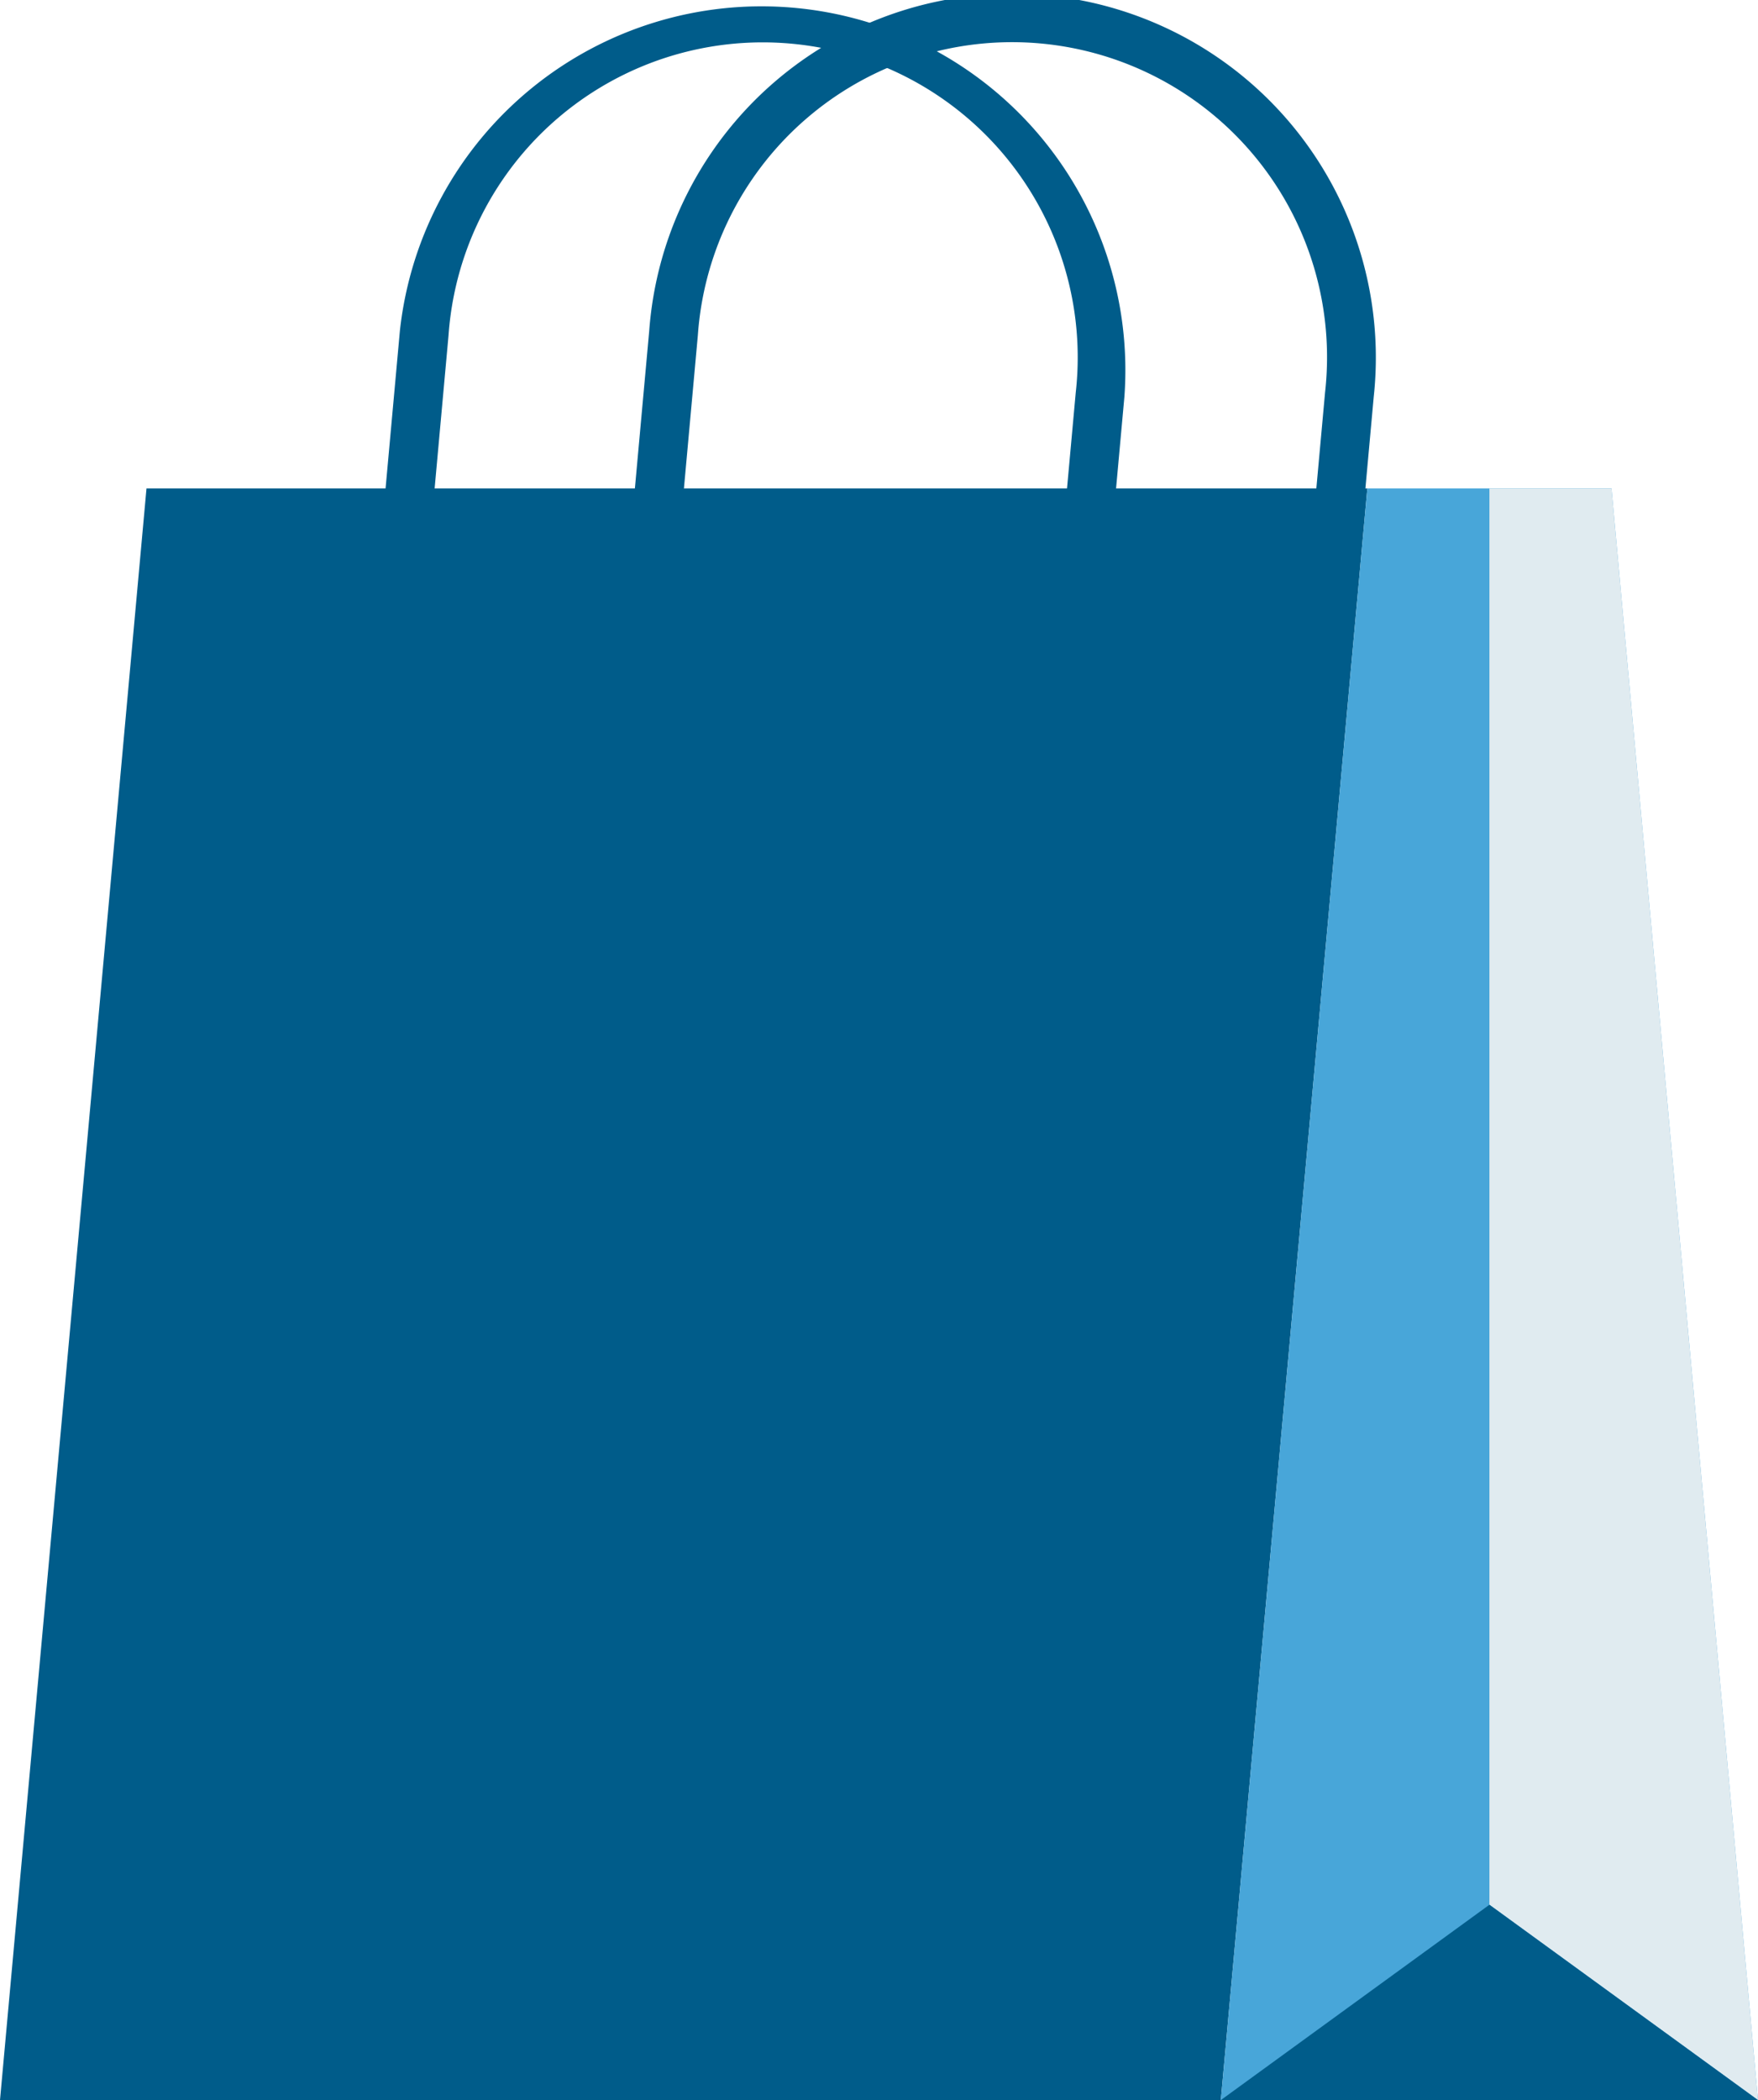
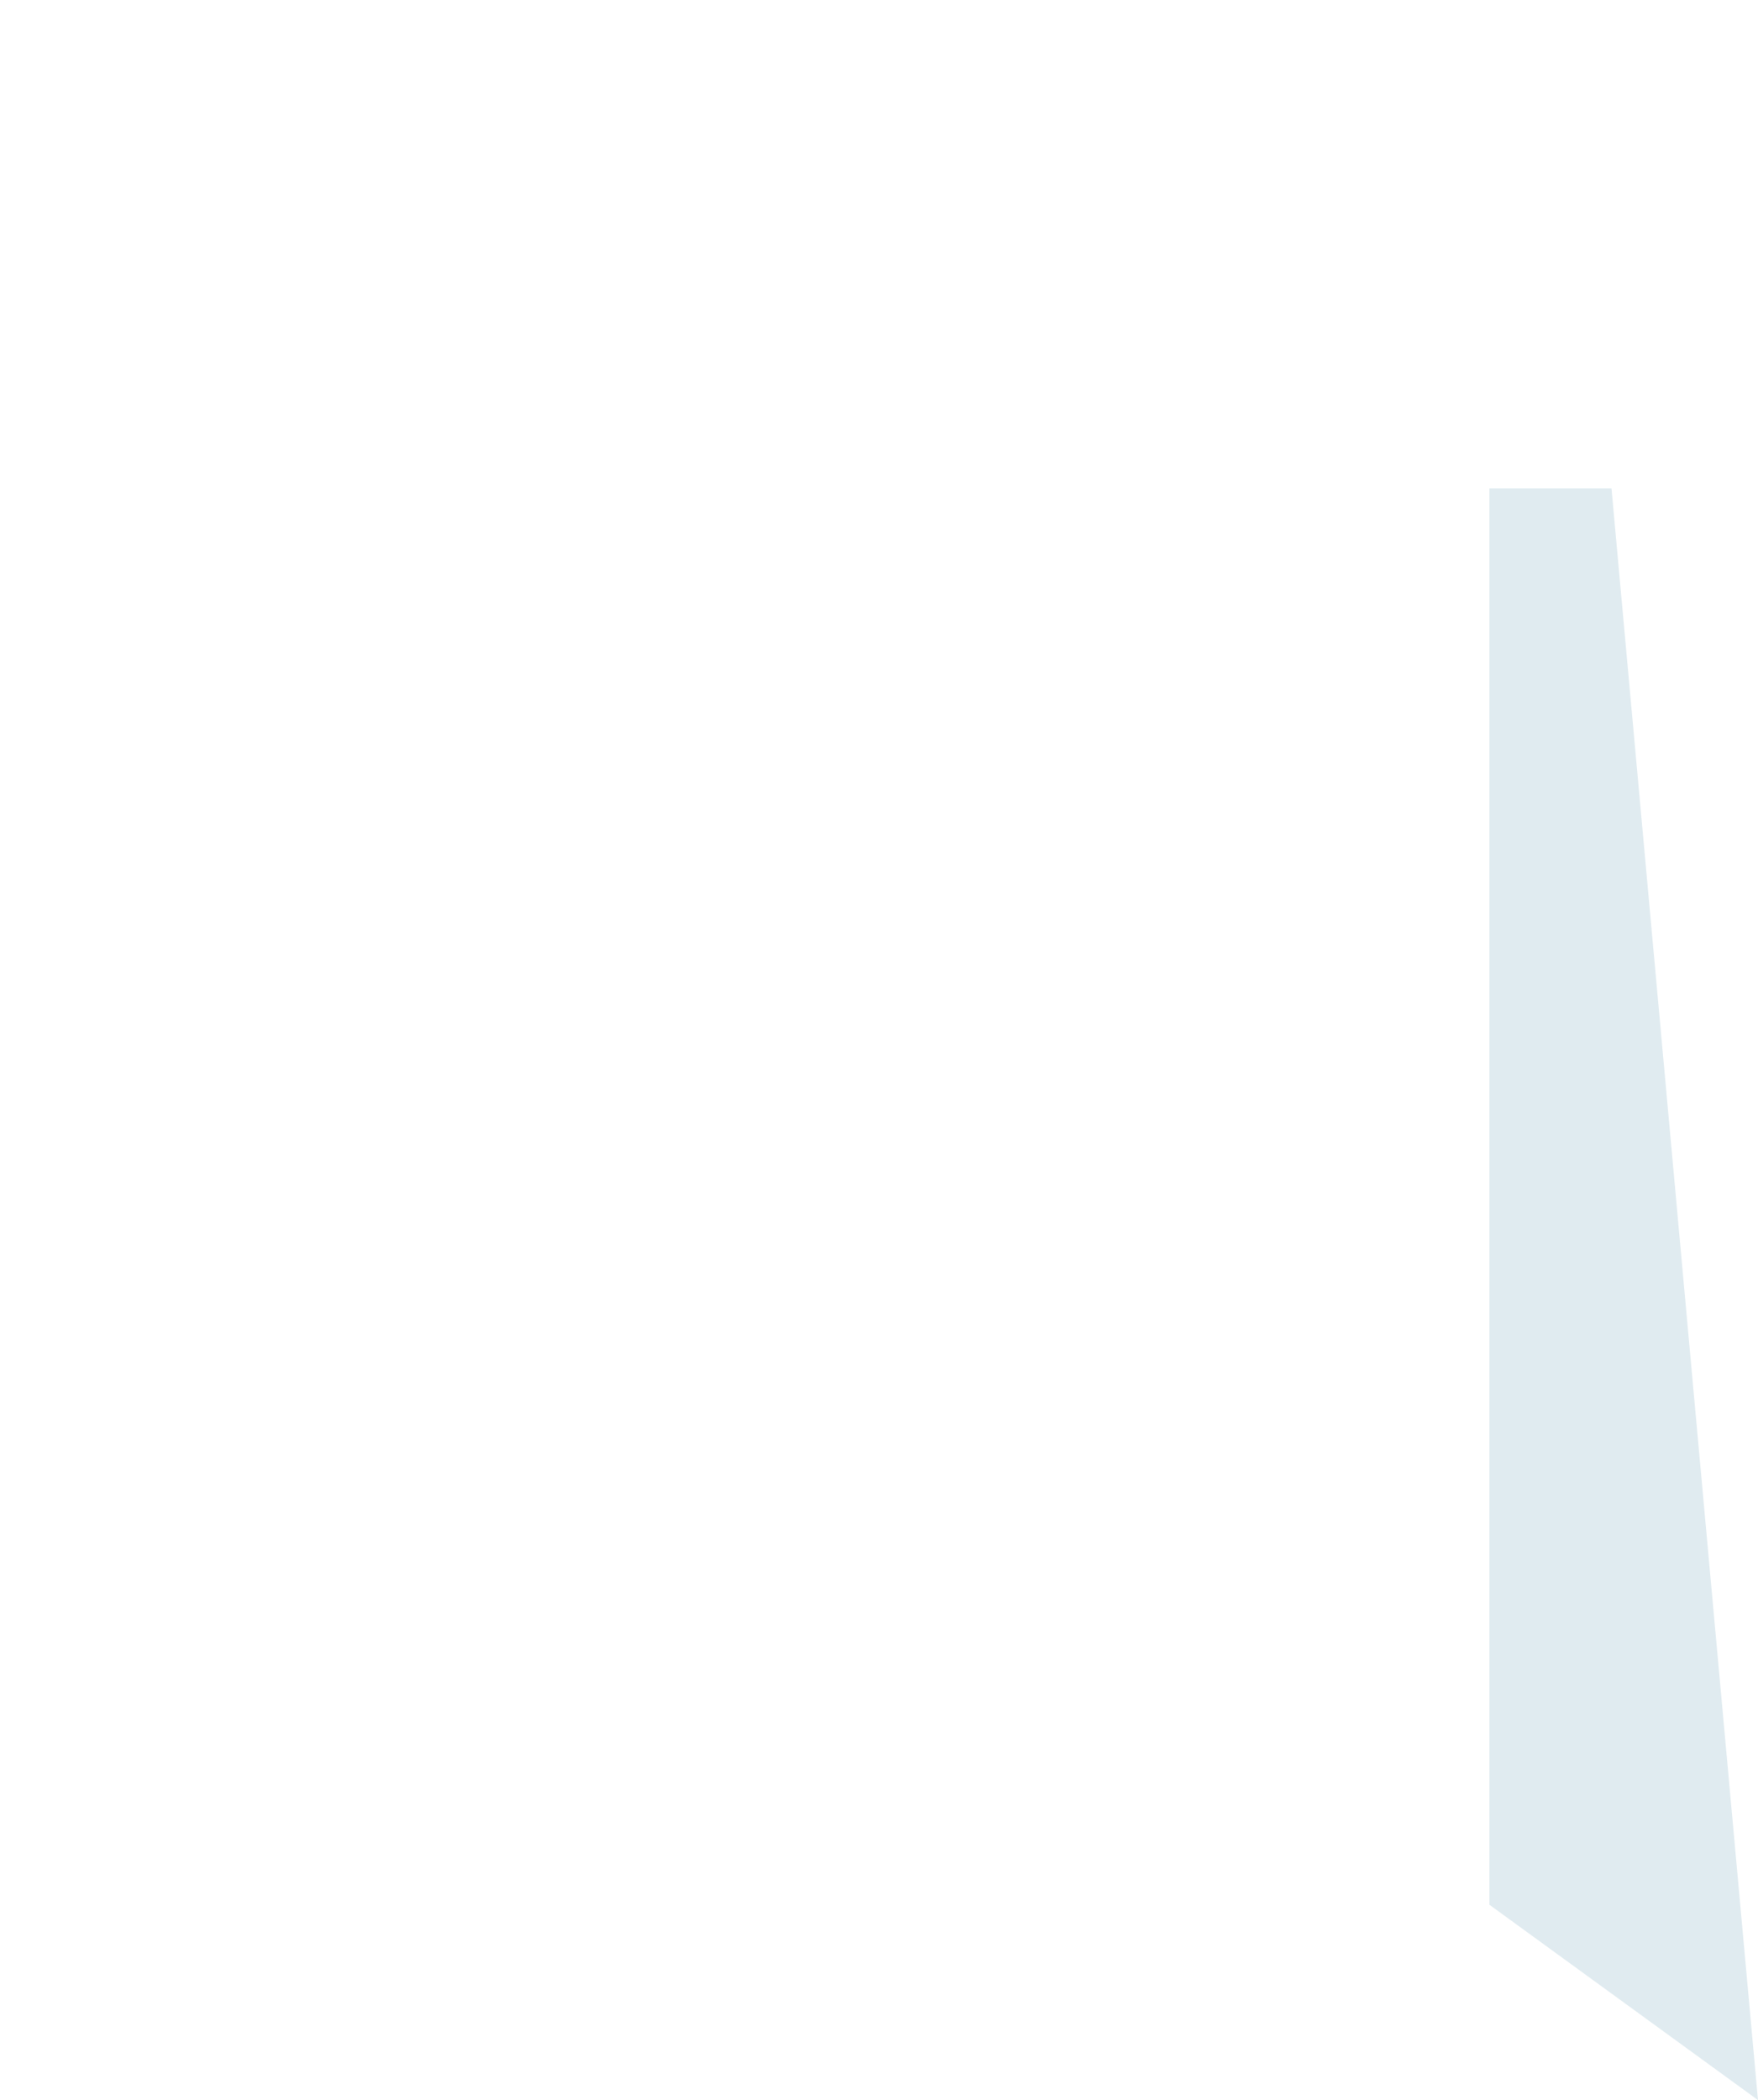
<svg xmlns="http://www.w3.org/2000/svg" width="72" height="86.001" viewBox="0 0 72 86.001">
  <g id="Shopping_bag" data-name="Shopping bag" transform="translate(-8 -0.999)">
-     <path id="Path_41486" data-name="Path 41486" d="M62.436,27.289c-.03,0-.061,0-.092,0a1,1,0,0,1-.905-1.087l.83-9.134A12.9,12.9,0,1,0,36.581,14.73l-.939,10.328a1,1,0,1,1-1.992-.182l.939-10.328a14.9,14.9,0,1,1,29.673,2.7l-.83,9.134a1,1,0,0,1-1,.909Z" transform="translate(0 0)" fill="#005c8a" />
-     <path id="Path_41487" data-name="Path 41487" d="M24.174,28.852c-.03,0-.06,0-.091,0a1,1,0,0,1-.906-1.087l1.2-13.212a14.9,14.9,0,0,1,29.673,2.7l-.723,7.95a1,1,0,0,1-1.992-.182l.723-7.95A12.9,12.9,0,1,0,26.37,14.73l-1.2,13.212a1,1,0,0,1-1,.909Z" transform="translate(0 0)" fill="#005c8a" />
-     <path id="Path_41488" data-name="Path 41488" d="M64,21,58,87H8l6-66Z" transform="translate(0 0)" fill="#005c8a" />
-     <path id="Path_41489" data-name="Path 41489" d="M80,87,74,21H64L58,87Z" transform="translate(0 0)" fill="#48a6d9" />
    <path id="Path_41490" data-name="Path 41490" d="M80,87,69,79V21h5Z" transform="translate(0 0)" fill="#e0ebf0" />
-     <path id="Path_41491" data-name="Path 41491" d="M80,87H58l11-8Z" transform="translate(0 0)" fill="#005c8a" />
+     <path id="Path_41491" data-name="Path 41491" d="M80,87l11-8Z" transform="translate(0 0)" fill="#005c8a" />
  </g>
</svg>